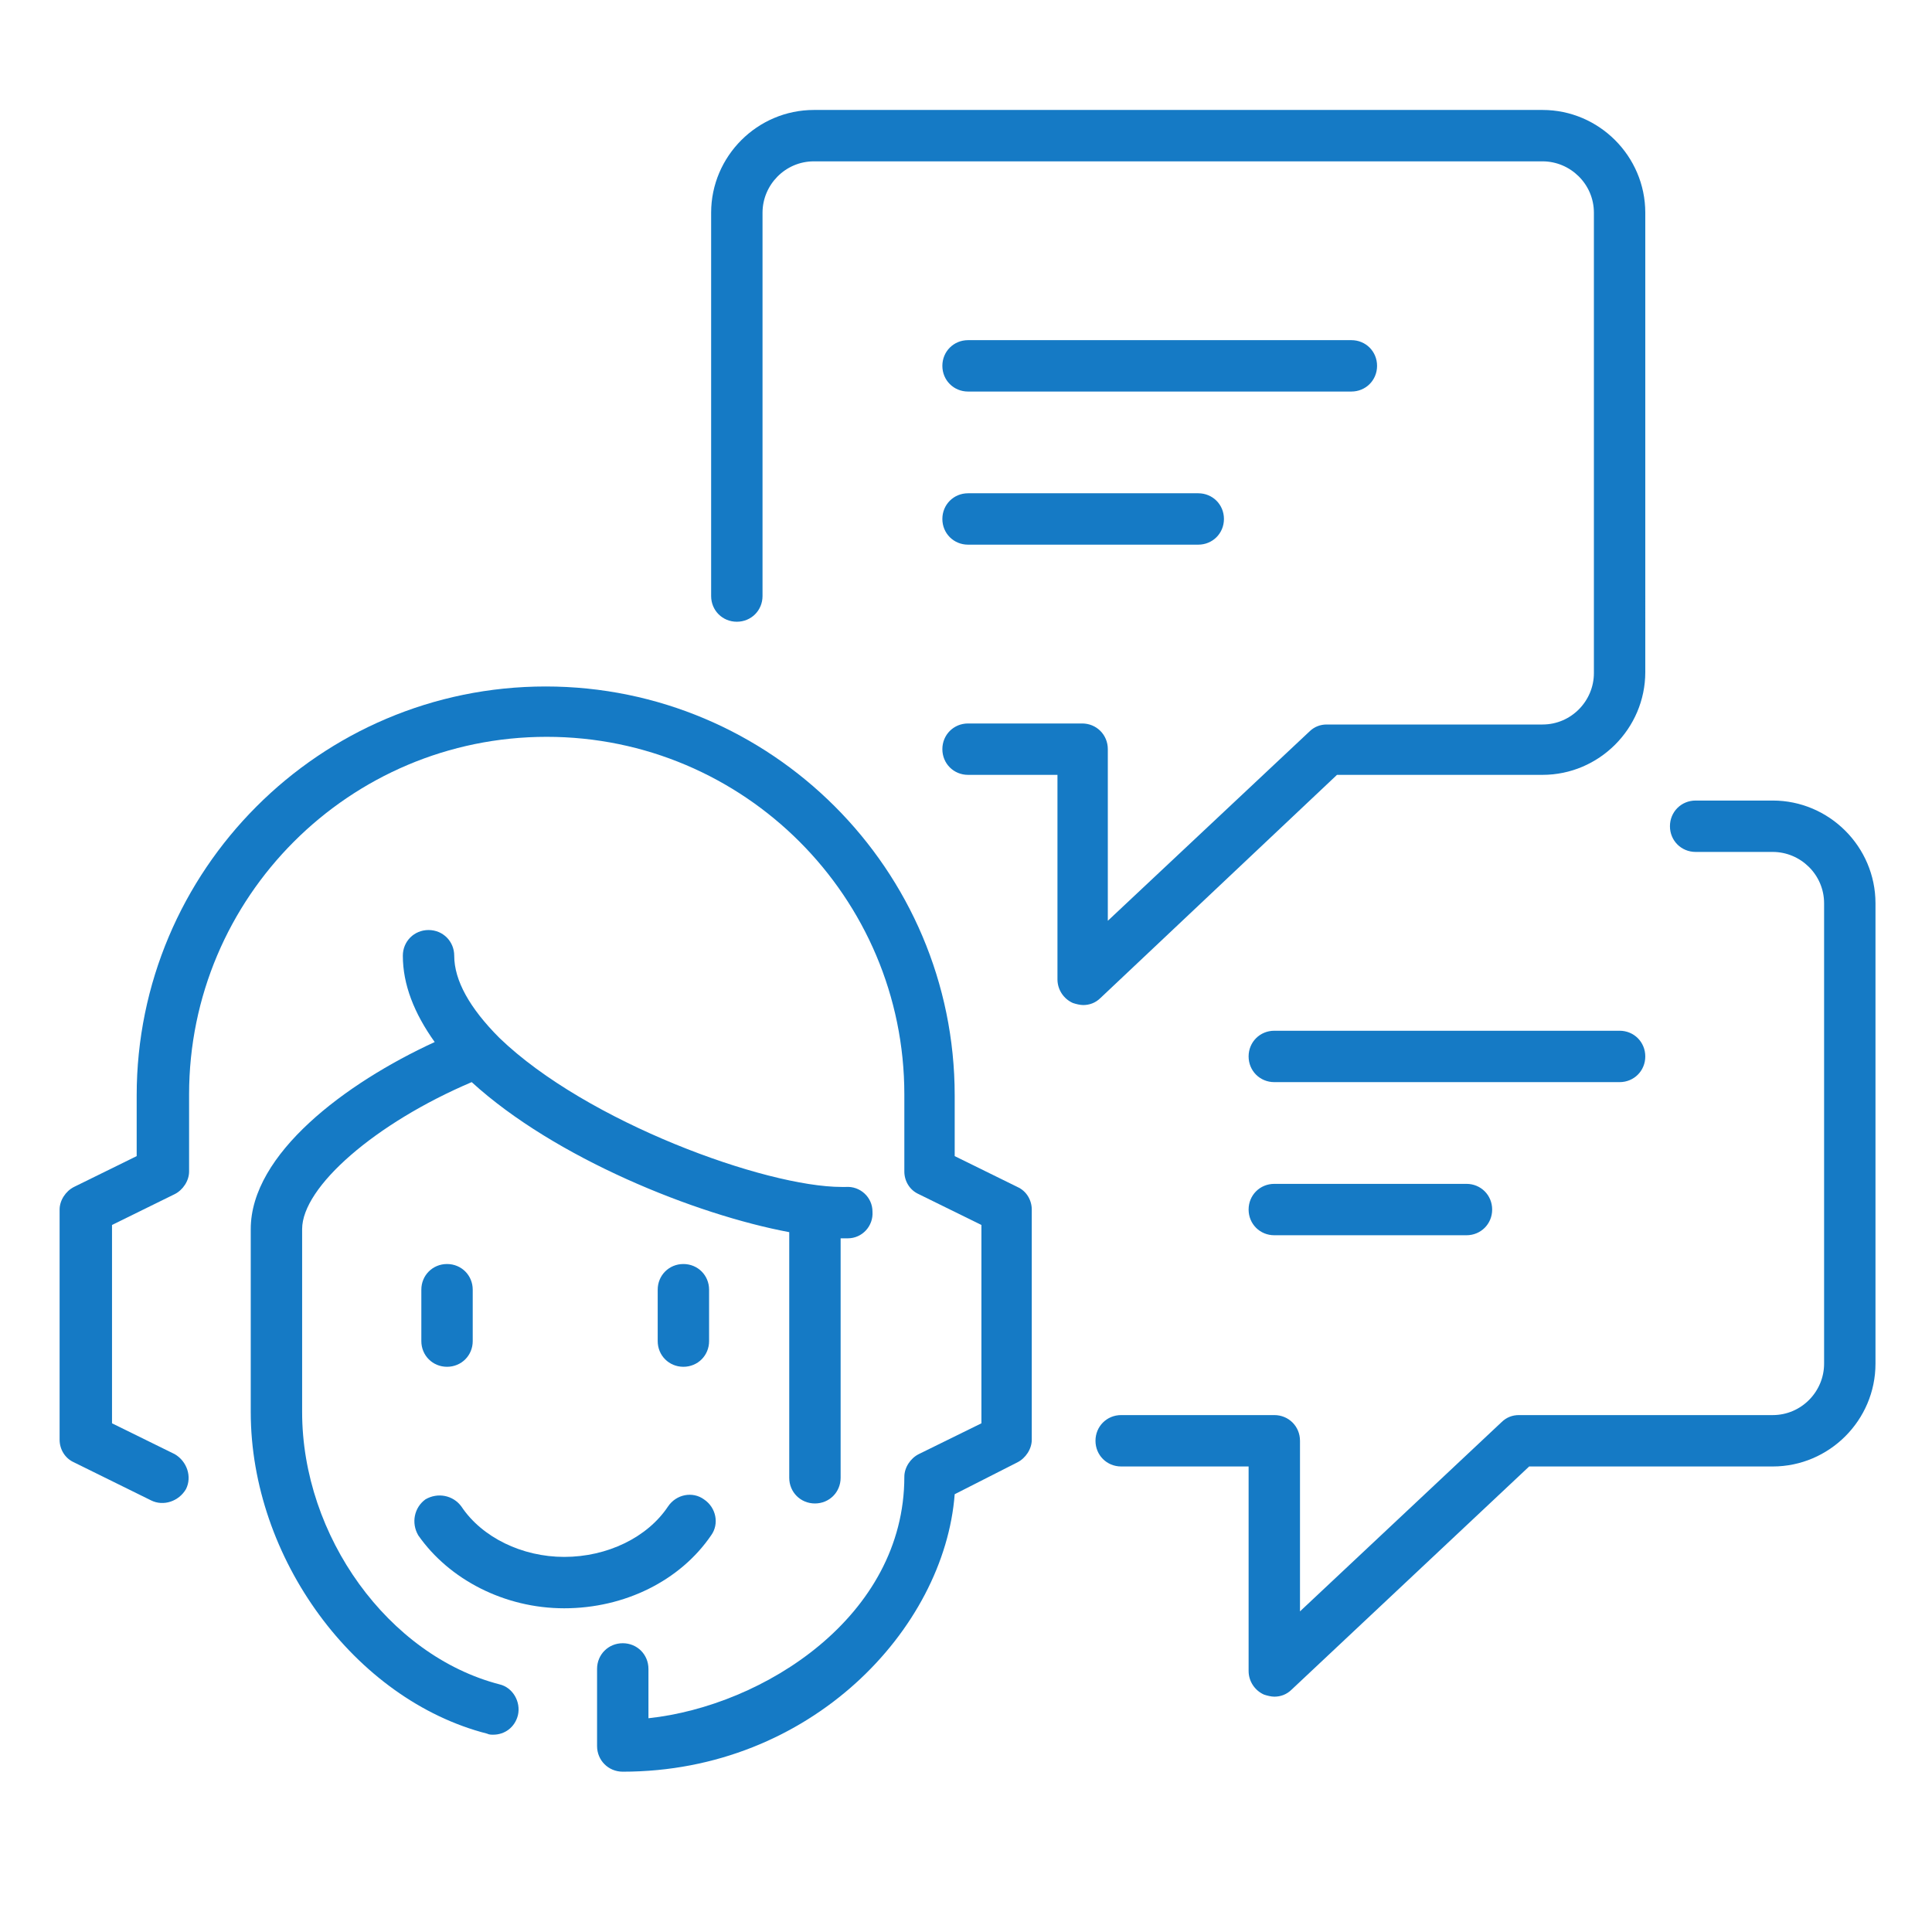
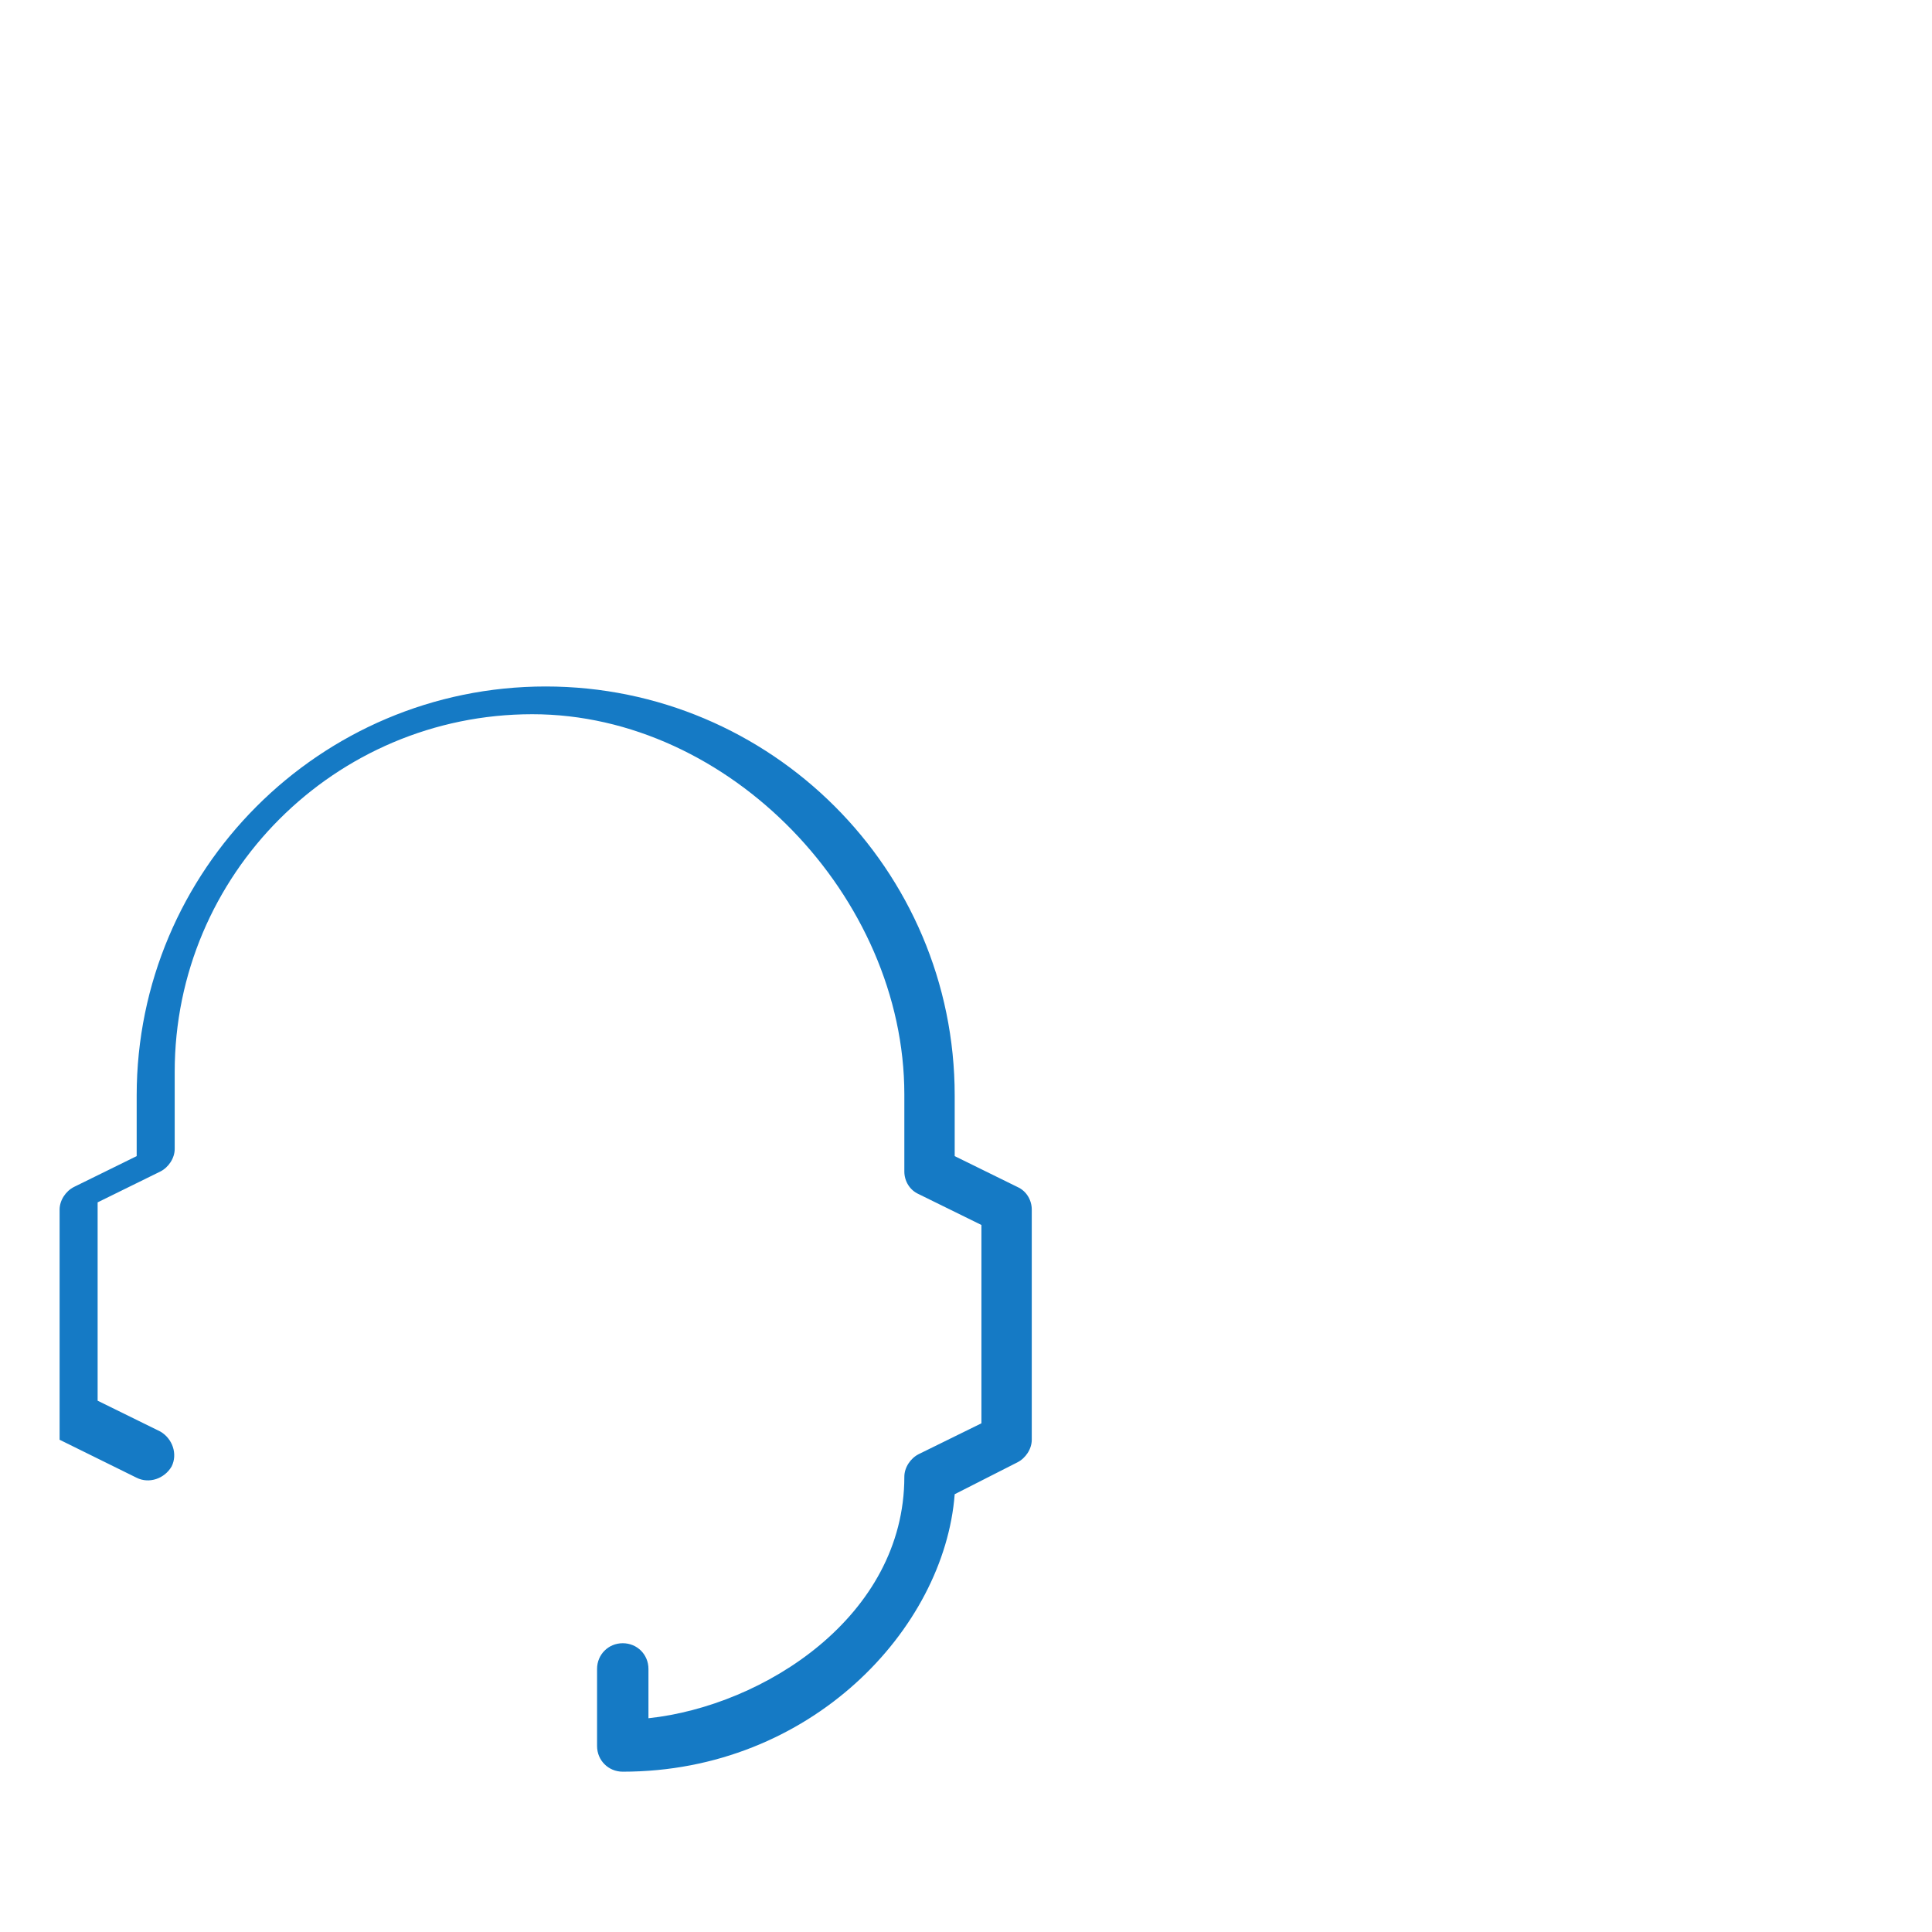
<svg xmlns="http://www.w3.org/2000/svg" width="188" height="188" style="enable-background:new 0 0 188 188" xml:space="preserve">
  <switch>
    <g>
-       <path style="fill:#157ac5" d="M130.1 75.4h20c5.5 0 10-4.5 10-10V20.7c0-5.5-4.5-10-10-10H79.2c-5.5 0-10 4.5-10 10V58c0 1.4 1.1 2.5 2.5 2.5s2.5-1.1 2.5-2.5V20.7c0-2.7 2.2-5 5-5h70.9c2.7 0 5 2.2 5 5v44.8c0 2.7-2.2 5-5 5h-21c-.6 0-1.2.2-1.7.7l-19.6 18.4V72.9c0-1.4-1.1-2.5-2.5-2.5H94.2c-1.4 0-2.5 1.1-2.5 2.5s1.1 2.5 2.5 2.5h8.7v19.9c0 1 .6 1.9 1.5 2.3.3.1.7.2 1 .2.6 0 1.2-.2 1.7-.7l23-21.7zm42.4 2.5H165c-1.4 0-2.5 1.1-2.5 2.5s1.1 2.5 2.5 2.5h7.5c2.7 0 5 2.2 5 5v44.8c0 2.7-2.2 5-5 5h-24.7c-.6 0-1.2.2-1.7.7l-19.6 18.4v-16.6c0-1.4-1.1-2.5-2.5-2.5h-14.9c-1.4 0-2.5 1.1-2.5 2.5s1.1 2.5 2.5 2.5h12.4v19.9c0 1 .6 1.9 1.5 2.3.3.1.7.2 1 .2.6 0 1.2-.2 1.7-.7l23.1-21.7h23.7c5.5 0 10-4.5 10-10V87.9c0-5.5-4.5-10-10-10z" />
-       <path style="fill:#157ac5" d="M94.2 38.1h37.3c1.4 0 2.5-1.1 2.5-2.5s-1.1-2.5-2.5-2.5H94.2c-1.4 0-2.5 1.1-2.5 2.5s1.1 2.5 2.5 2.5zm0 14.9h22.4c1.4 0 2.5-1.1 2.5-2.5S118 48 116.6 48H94.2c-1.4 0-2.5 1.1-2.5 2.5s1.1 2.5 2.5 2.5zm65.9 49.8c0-1.4-1.1-2.5-2.5-2.5H124c-1.4 0-2.5 1.1-2.5 2.5s1.1 2.5 2.5 2.5h33.6c1.4 0 2.5-1.1 2.5-2.5zM124 115.2c-1.4 0-2.5 1.1-2.5 2.5s1.1 2.5 2.5 2.5h18.7c1.4 0 2.5-1.1 2.5-2.5s-1.1-2.5-2.5-2.5H124zm-75.4 48.7c-10.8-2.8-19.2-14.4-19.2-26.5v-17.8c0-4.1 7.1-10.3 16.5-14.3 8.1 7.4 21.8 12.9 30.9 14.6v23.9c0 1.4 1.1 2.5 2.5 2.5s2.5-1.1 2.5-2.5v-23.3h.7c1.4 0 2.5-1.2 2.4-2.6 0-1.4-1.2-2.5-2.6-2.4h-.4c-7.4 0-24.8-6.3-33.3-14.5-2.9-2.9-4.4-5.6-4.4-8 0-1.4-1.1-2.5-2.5-2.5s-2.5 1.1-2.5 2.5c0 2.8 1.1 5.6 3.1 8.4-8.7 4-17.9 10.9-17.9 18.2v17.8c0 14.2 10.1 28 23 31.3.2.1.4.1.6.1 1.1 0 2.1-.7 2.4-1.9.3-1.3-.5-2.7-1.8-3z" />
-       <path style="fill:#157ac5" d="m99 115.5-6.1-3v-5.9c0-22-17.9-39.8-39.8-39.8-22 0-39.8 17.9-39.8 39.8v5.9l-6.1 3c-.8.4-1.4 1.3-1.4 2.2v22.4c0 .9.5 1.8 1.4 2.2l7.5 3.7c1.2.6 2.7.1 3.4-1.1.6-1.2.1-2.7-1.1-3.4l-6.1-3v-19.3l6.1-3c.8-.4 1.4-1.3 1.4-2.2v-7.5c0-19.2 15.6-34.8 34.8-34.8S88 87.3 88 106.5v7.5c0 .9.5 1.8 1.4 2.2l6.1 3v19.3l-6.1 3c-.8.4-1.4 1.3-1.4 2.2 0 13.6-13.7 22.3-24.9 23.5v-4.8c0-1.4-1.1-2.5-2.5-2.5s-2.5 1.1-2.5 2.5v7.5c0 1.4 1.1 2.5 2.5 2.5 18.3 0 31.3-13.9 32.3-27l6.1-3.1c.8-.4 1.4-1.3 1.4-2.2v-22.4c0-.9-.5-1.8-1.4-2.2z" />
-       <path style="fill:#157ac5" d="M41 125.5v5c0 1.4 1.1 2.5 2.5 2.5s2.5-1.1 2.5-2.5v-5c0-1.4-1.1-2.5-2.5-2.5s-2.5 1.1-2.5 2.5zm23 0v5c0 1.4 1.1 2.5 2.5 2.5s2.5-1.1 2.5-2.5v-5c0-1.4-1.1-2.5-2.5-2.5s-2.5 1.1-2.5 2.5zm5.2 23.9c.8-1.1.5-2.7-.7-3.5-1.1-.8-2.7-.5-3.5.7-2 3-5.9 4.9-10.1 4.9-4.1 0-8-1.9-10-4.9-.8-1.1-2.3-1.4-3.5-.7-1.1.8-1.4 2.3-.7 3.5 3 4.3 8.4 7.1 14.2 7.1 5.9 0 11.3-2.7 14.3-7.1z" />
+       <path style="fill:#157ac5" d="m99 115.5-6.1-3v-5.9c0-22-17.9-39.8-39.8-39.8-22 0-39.8 17.9-39.8 39.8v5.9l-6.1 3c-.8.4-1.4 1.3-1.4 2.2v22.4l7.5 3.7c1.2.6 2.7.1 3.4-1.1.6-1.2.1-2.7-1.1-3.4l-6.1-3v-19.3l6.1-3c.8-.4 1.4-1.3 1.4-2.2v-7.5c0-19.2 15.6-34.8 34.8-34.8S88 87.3 88 106.5v7.5c0 .9.5 1.8 1.4 2.2l6.1 3v19.3l-6.1 3c-.8.4-1.4 1.3-1.4 2.2 0 13.6-13.7 22.3-24.9 23.5v-4.8c0-1.4-1.1-2.5-2.5-2.5s-2.5 1.1-2.5 2.5v7.5c0 1.4 1.1 2.5 2.5 2.5 18.3 0 31.3-13.9 32.3-27l6.1-3.1c.8-.4 1.4-1.3 1.4-2.2v-22.4c0-.9-.5-1.8-1.4-2.2z" />
    </g>
  </switch>
</svg>